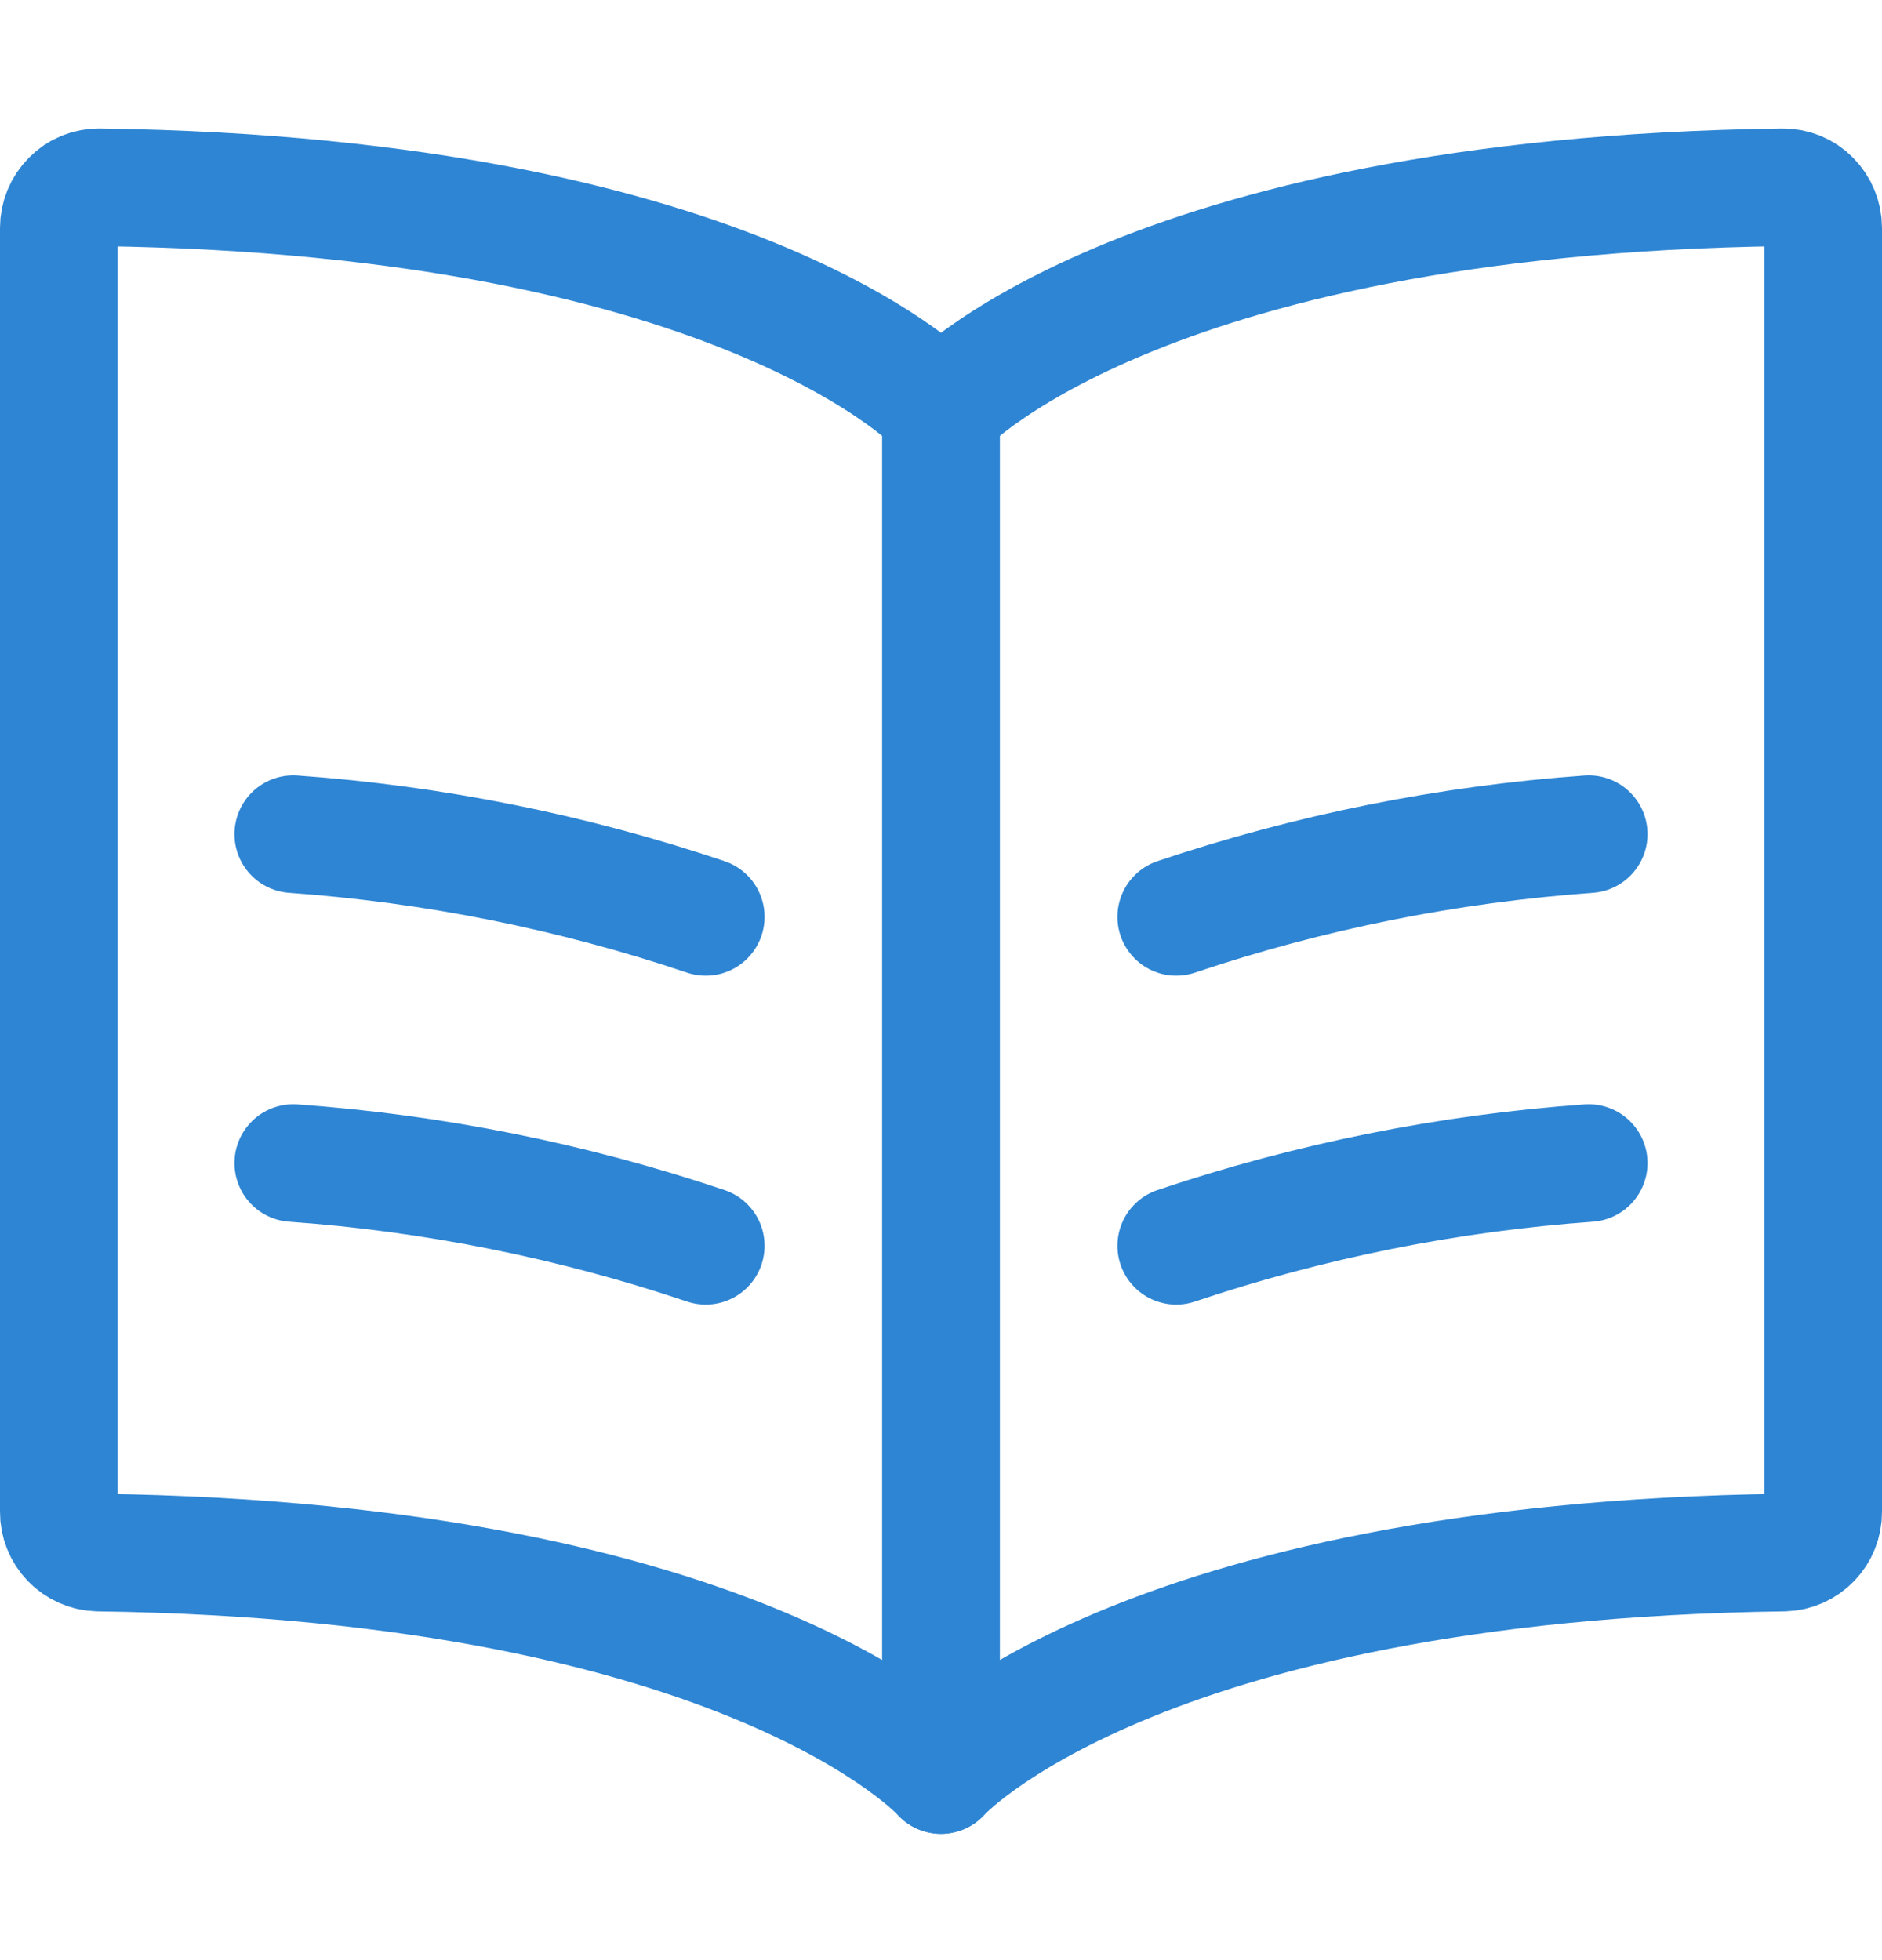
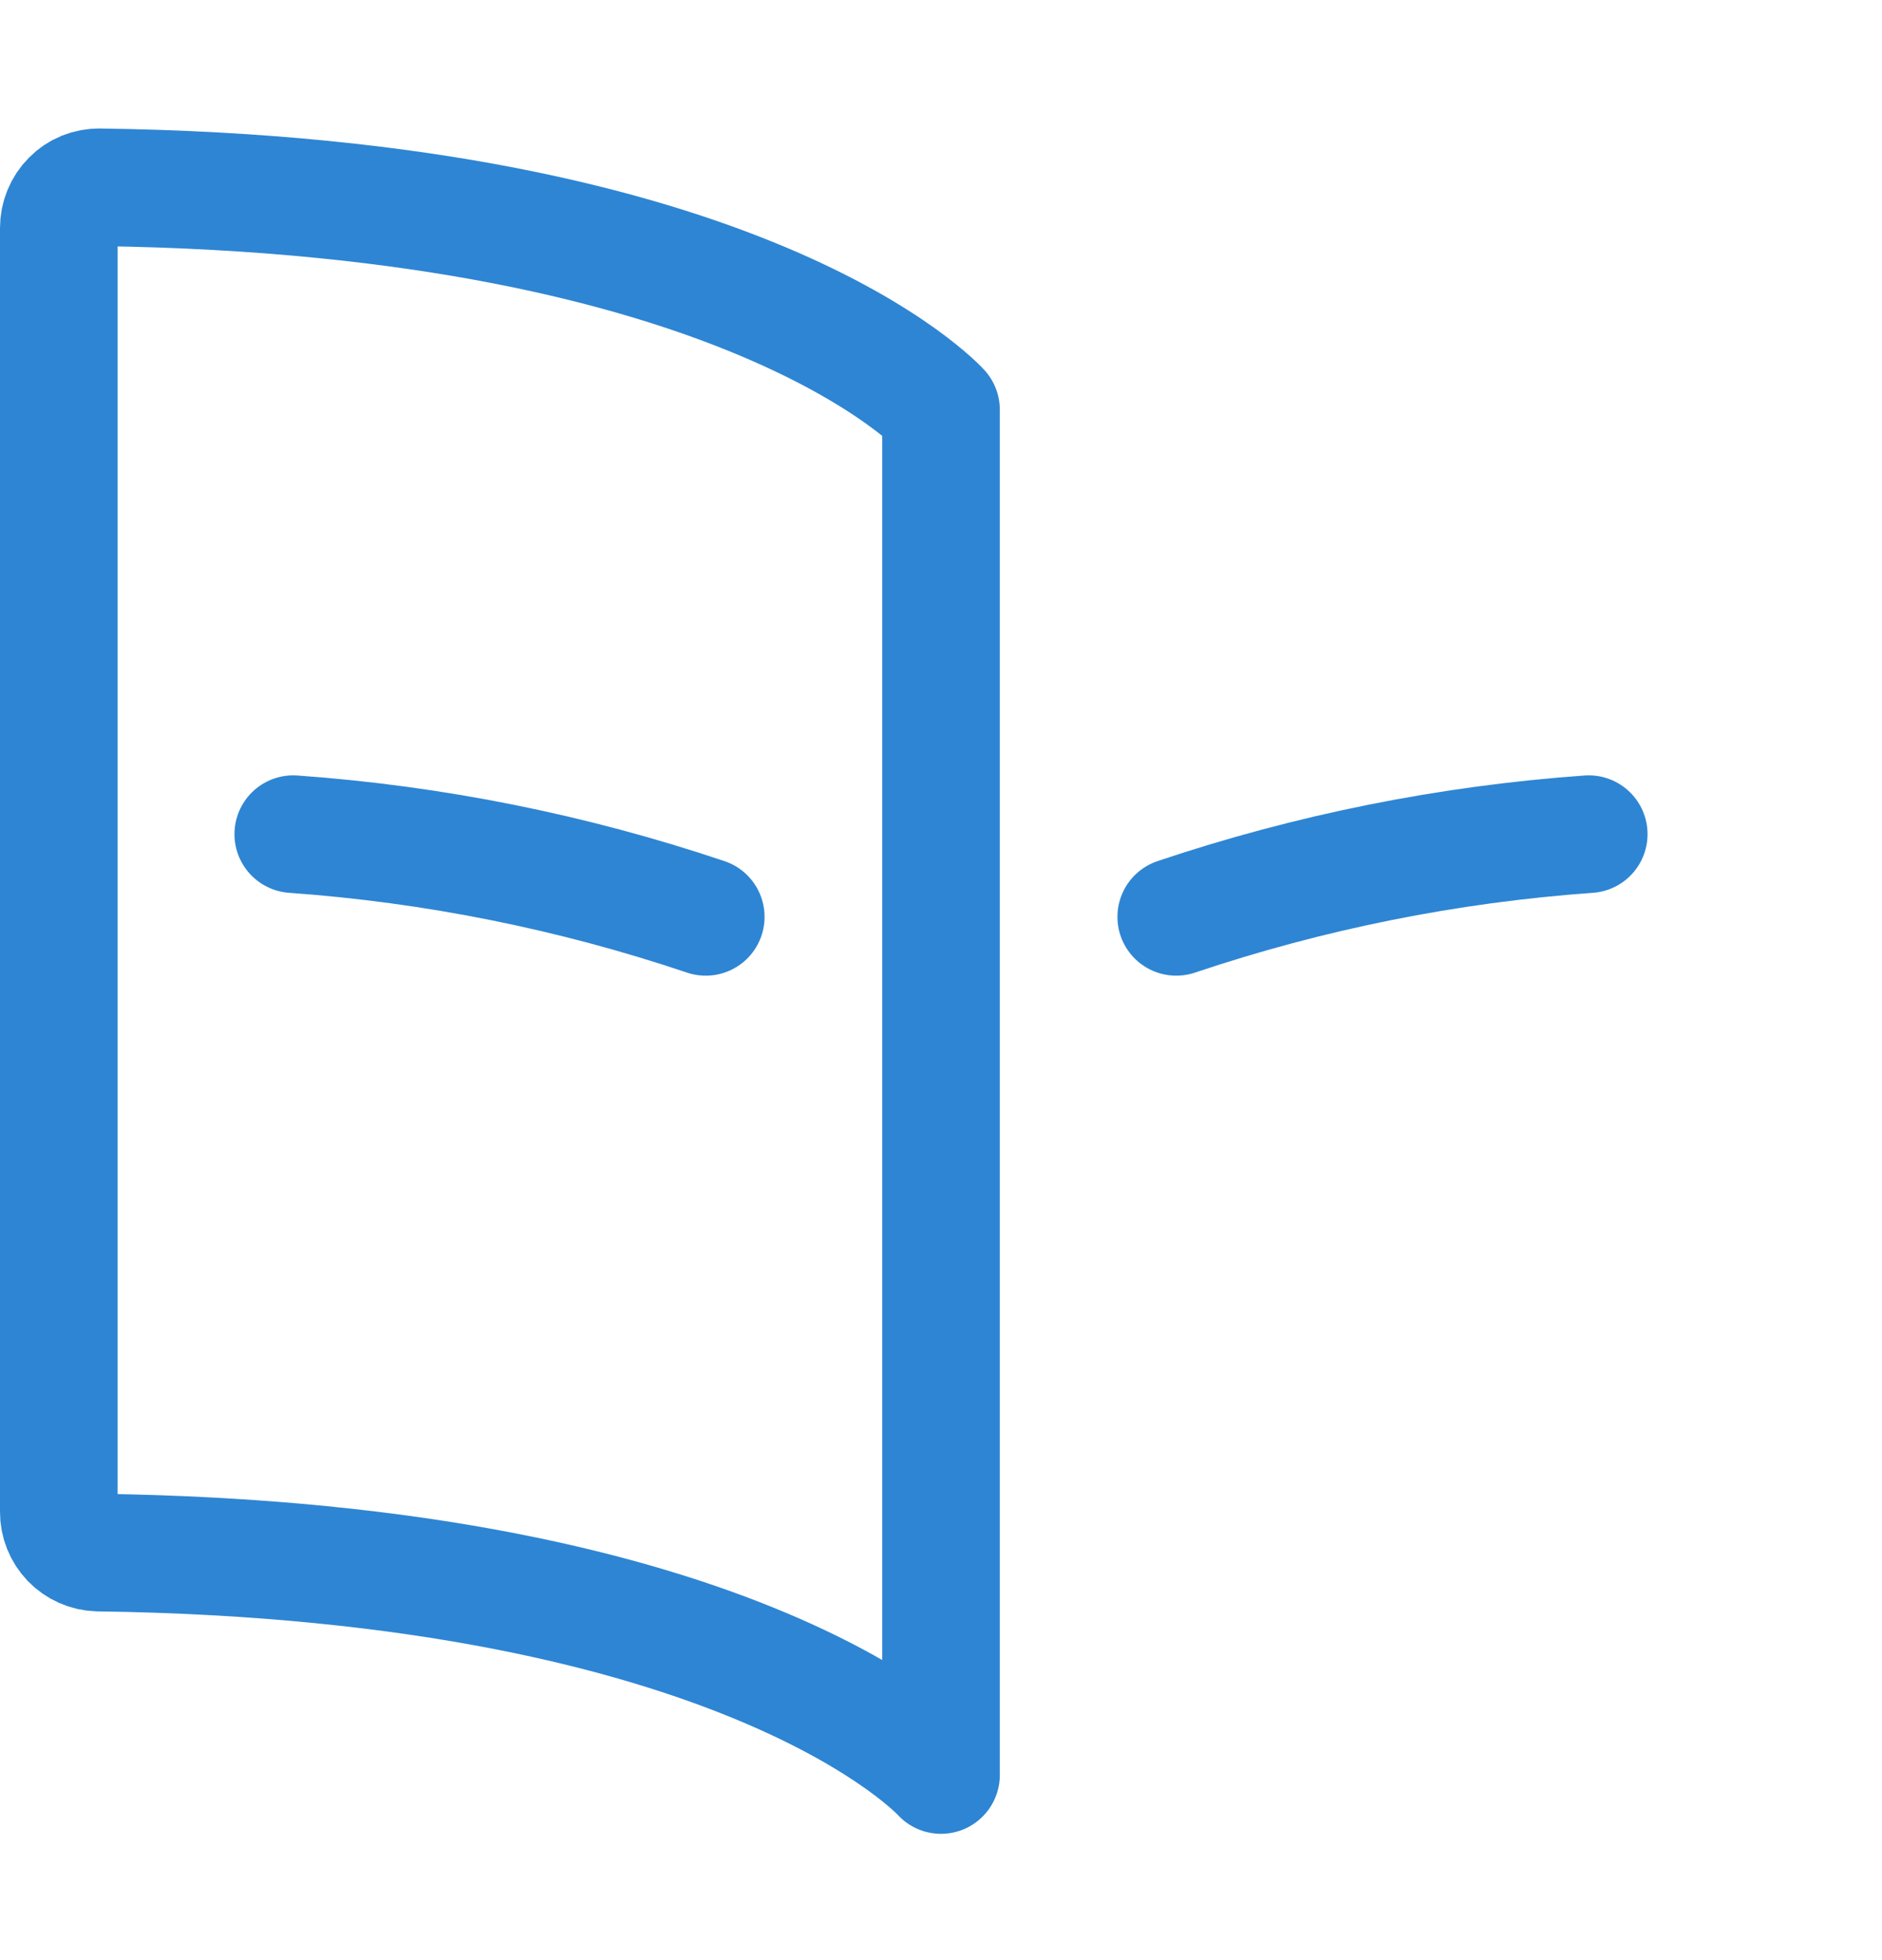
<svg xmlns="http://www.w3.org/2000/svg" width="24" height="25" viewBox="0 0 24 25" fill="none">
  <path d="M12 22.639V5.226C12 5.226 9.545 2.499 1.268 2.389C1.2 2.388 1.133 2.401 1.07 2.426C1.007 2.452 0.95 2.49 0.902 2.539C0.804 2.637 0.75 2.769 0.75 2.908V19.283C0.749 19.417 0.801 19.547 0.894 19.644C0.988 19.741 1.115 19.798 1.25 19.802C9.543 19.914 12 22.639 12 22.639Z" stroke="#2E85D3" stroke-width="1.5" stroke-linecap="round" stroke-linejoin="round" />
  <path d="M9 11.694C7.298 11.121 5.531 10.767 3.74 10.639" stroke="#2E85D3" stroke-width="1.5" stroke-linecap="round" stroke-linejoin="round" />
-   <path d="M9 15.889C7.298 15.316 5.531 14.962 3.74 14.834" stroke="#2E85D3" stroke-width="1.5" stroke-linecap="round" stroke-linejoin="round" />
  <path d="M15 11.694C16.702 11.121 18.469 10.767 20.26 10.639" stroke="#2E85D3" stroke-width="1.5" stroke-linecap="round" stroke-linejoin="round" />
-   <path d="M15 15.889C16.702 15.316 18.469 14.962 20.26 14.834" stroke="#2E85D3" stroke-width="1.5" stroke-linecap="round" stroke-linejoin="round" />
-   <path d="M12 22.639V5.226C12 5.226 14.455 2.499 22.732 2.389C22.8 2.388 22.867 2.401 22.93 2.426C22.993 2.452 23.05 2.49 23.098 2.539C23.195 2.637 23.25 2.769 23.25 2.908V19.283C23.251 19.417 23.199 19.547 23.106 19.644C23.012 19.741 22.885 19.798 22.75 19.802C14.457 19.914 12 22.639 12 22.639Z" stroke="#2E85D3" stroke-width="1.5" stroke-linecap="round" stroke-linejoin="round" />
</svg>